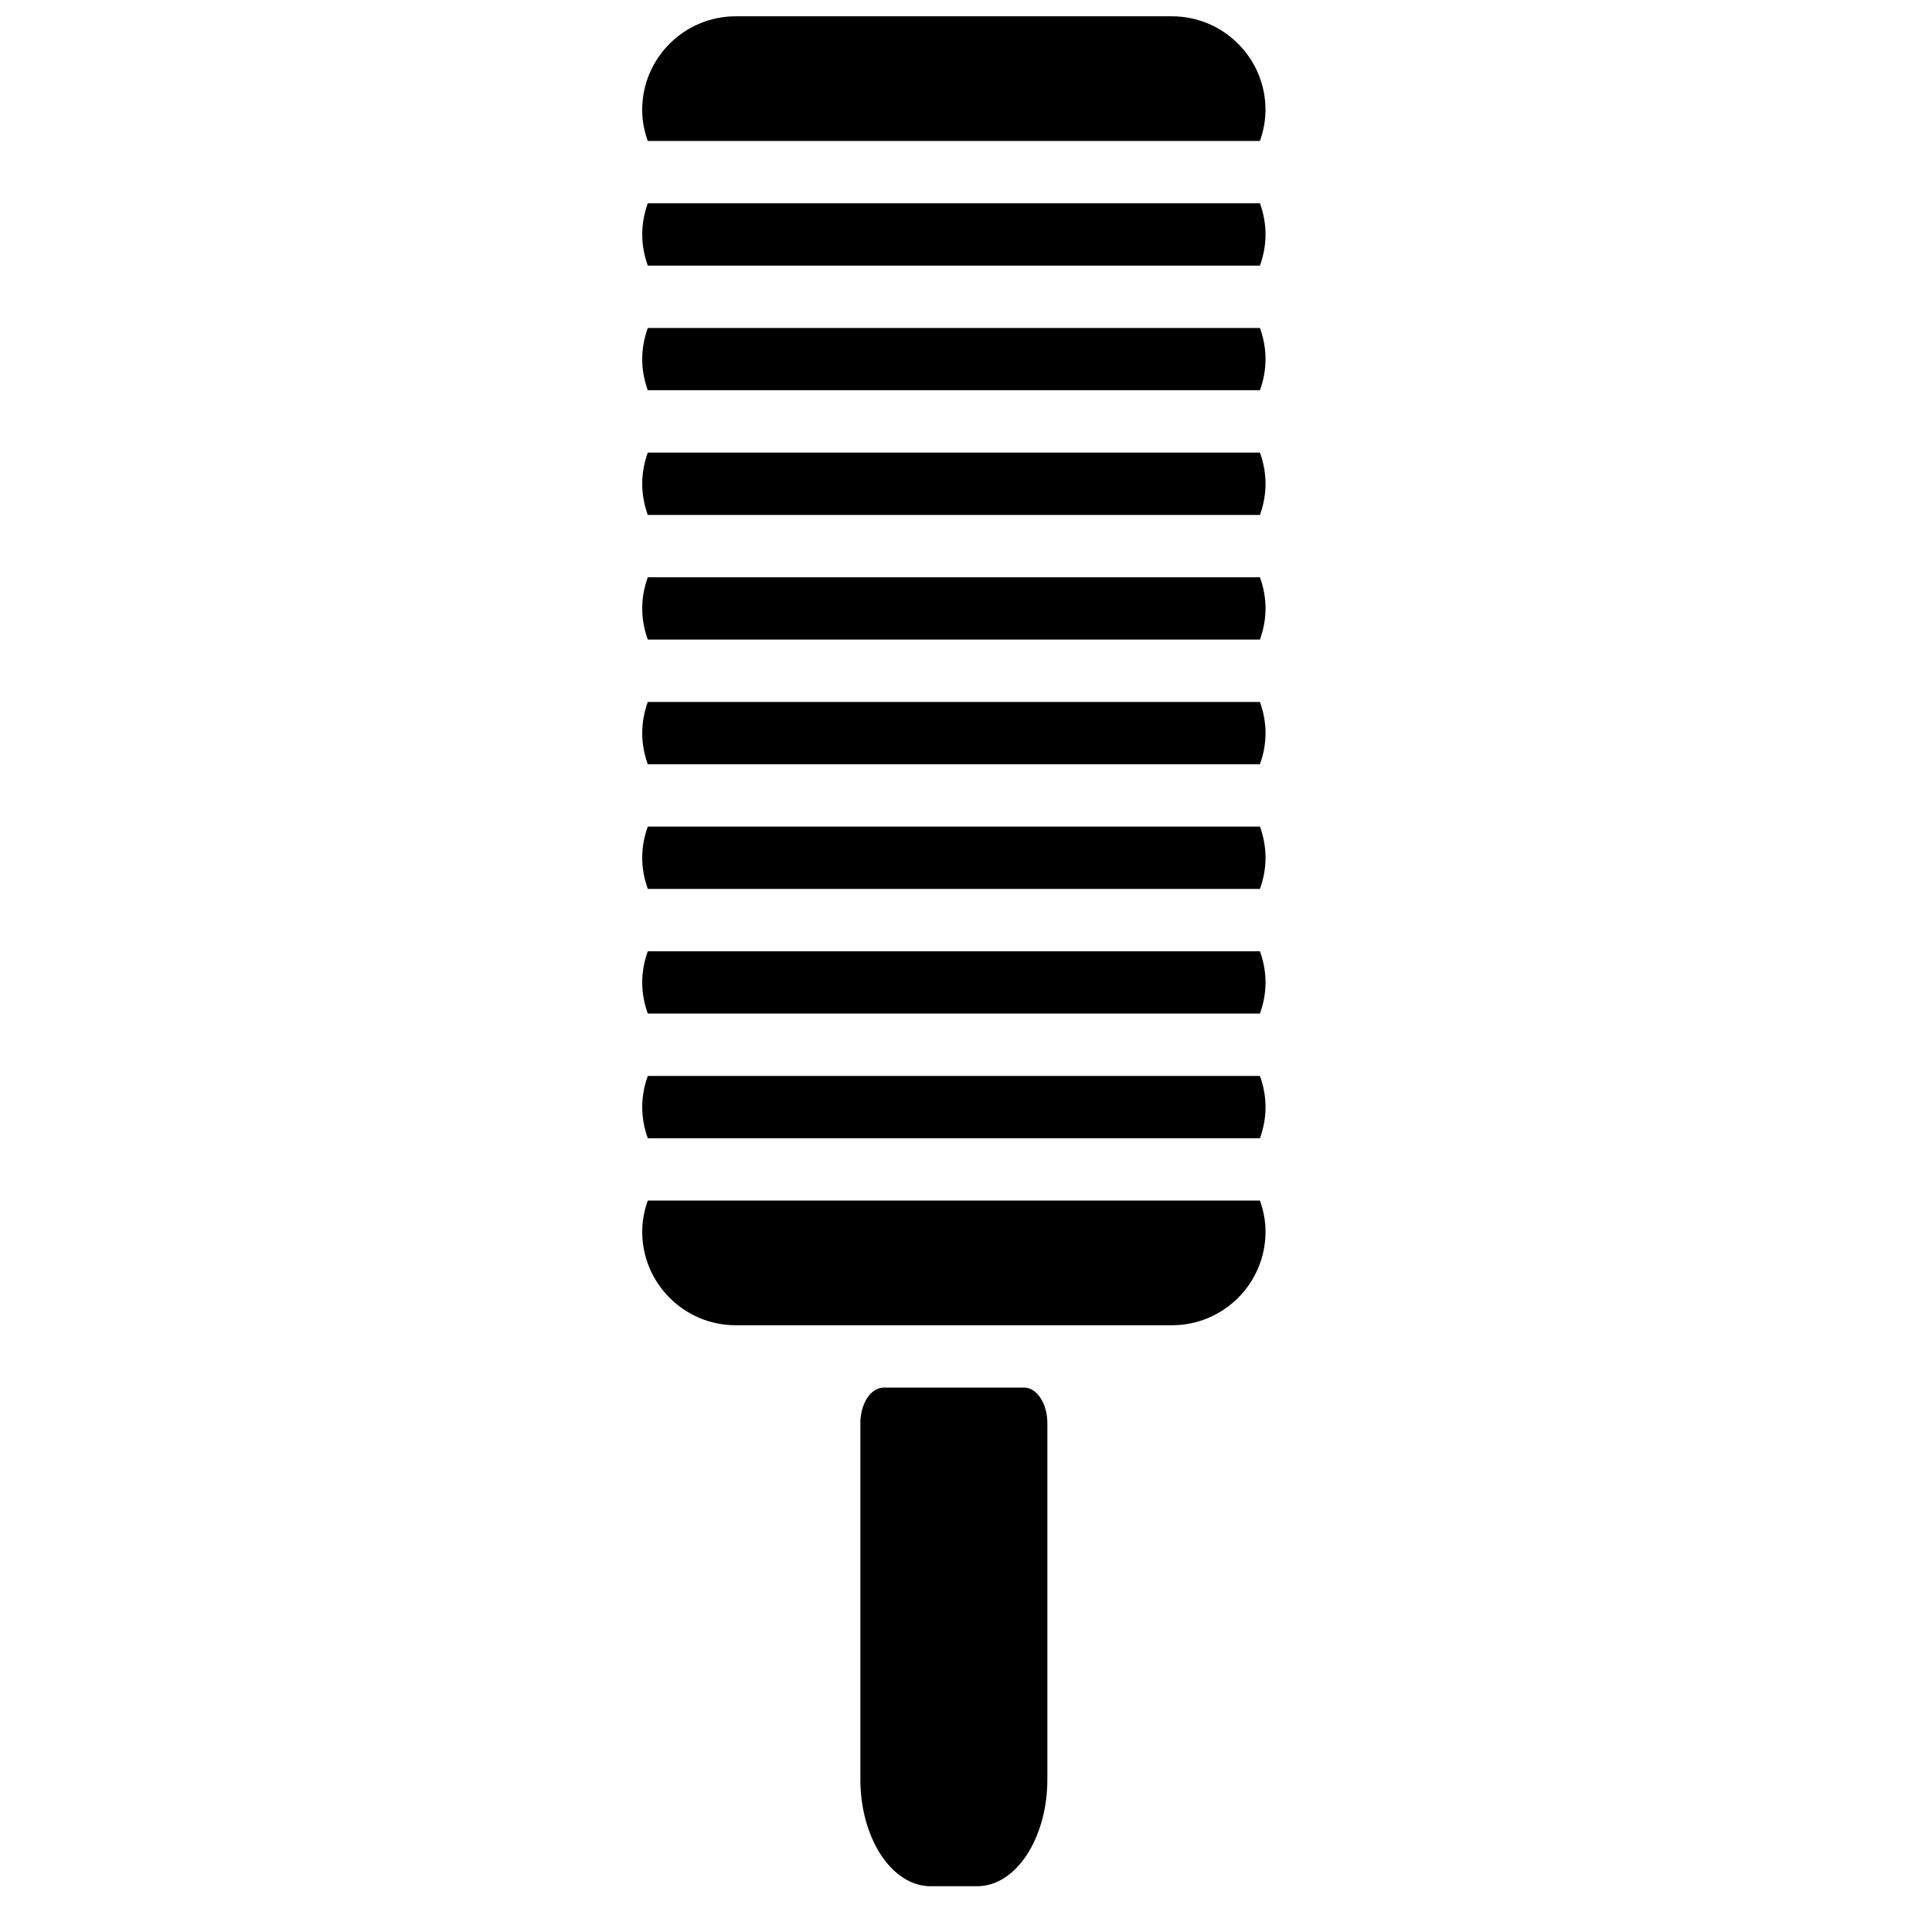
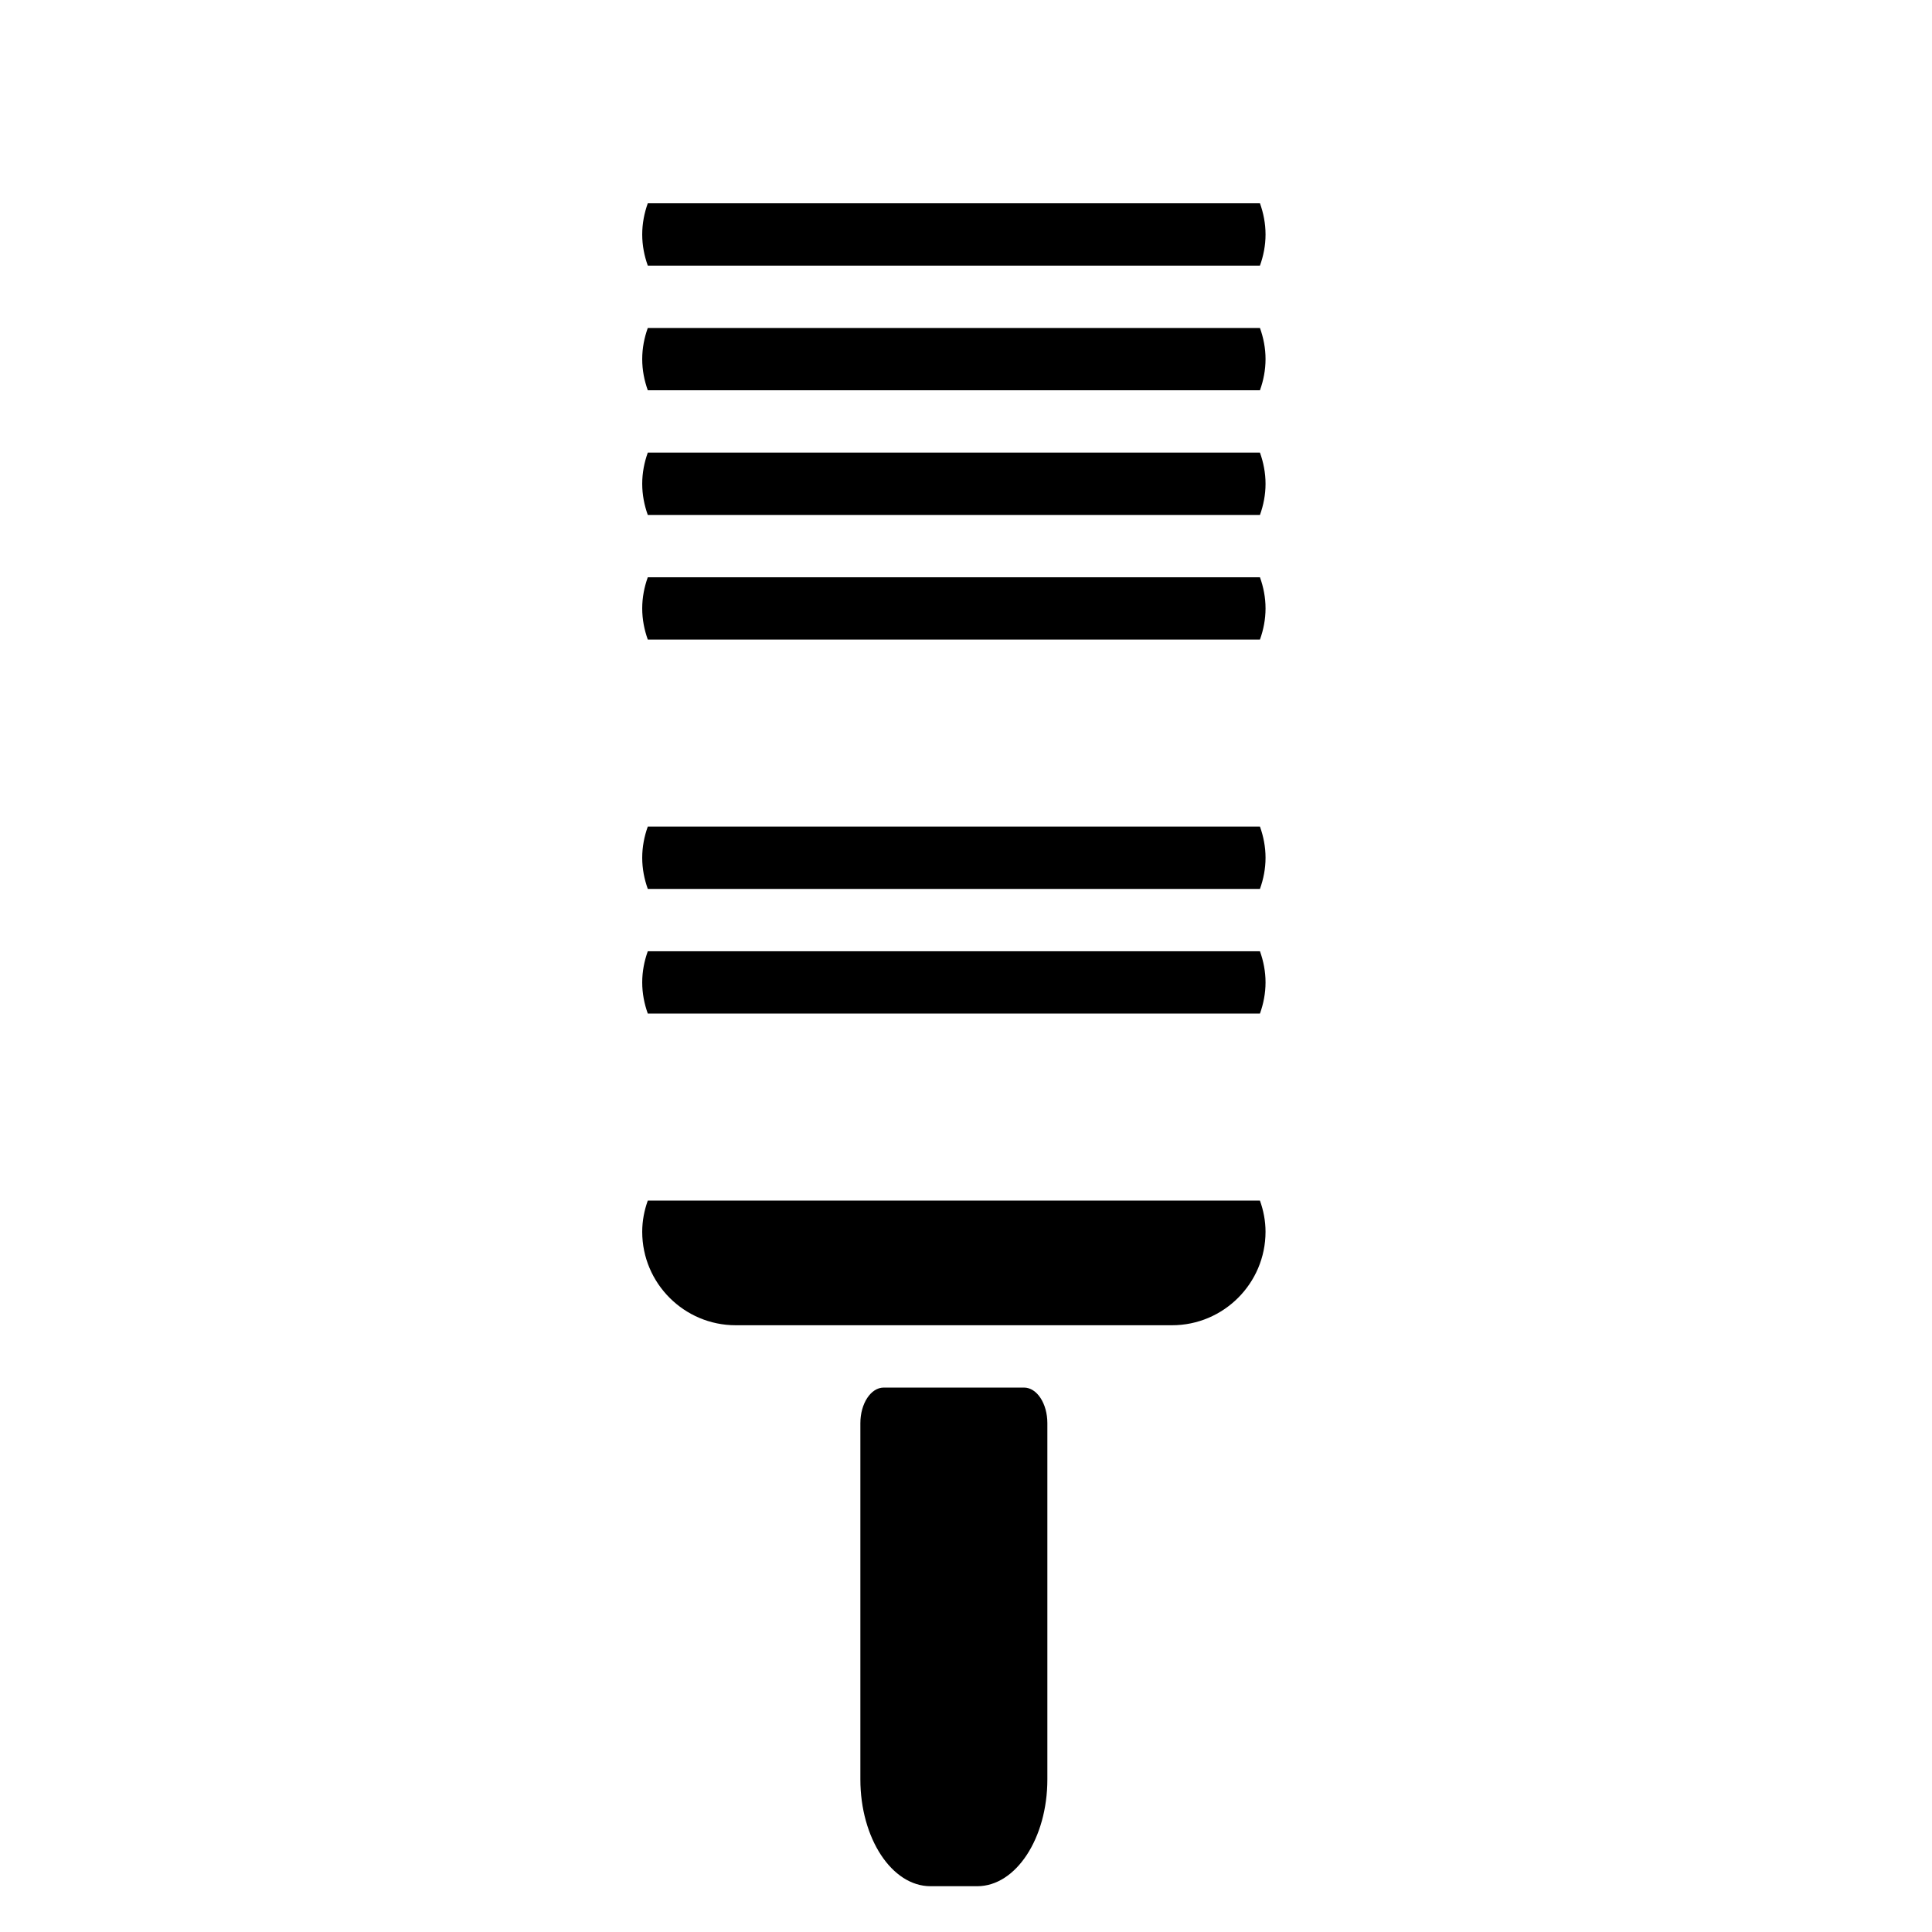
<svg xmlns="http://www.w3.org/2000/svg" width="800px" height="800px" version="1.1" viewBox="144 144 512 512">
  <defs>
    <clipPath id="a">
-       <path d="m314 148.09h166v33.906h-166z" />
-     </clipPath>
+       </clipPath>
  </defs>
  <path d="m315.67 363.05c-0.926 2.594-1.477 5.352-1.477 8.262 0 2.906 0.551 5.664 1.477 8.258h162.23c0.926-2.594 1.48-5.352 1.48-8.258 0-2.91-0.555-5.668-1.48-8.262z" fill-rule="evenodd" />
  <path d="m315.67 230.91c-0.926 2.594-1.477 5.352-1.477 8.258s0.551 5.668 1.477 8.258h162.23c0.926-2.59 1.48-5.352 1.48-8.258s-0.555-5.664-1.48-8.258z" fill-rule="evenodd" />
-   <path d="m315.67 330.02c-0.926 2.594-1.477 5.352-1.477 8.258 0 2.91 0.551 5.668 1.477 8.262h162.23c0.926-2.594 1.48-5.352 1.48-8.262 0-2.906-0.555-5.664-1.48-8.258z" fill-rule="evenodd" />
  <path d="m315.67 296.98c-0.926 2.59-1.477 5.352-1.477 8.258s0.551 5.664 1.477 8.258h162.23c0.926-2.594 1.48-5.352 1.48-8.258s-0.555-5.668-1.48-8.258z" fill-rule="evenodd" />
  <path d="m315.67 462.17c-0.926 2.59-1.477 5.352-1.477 8.258 0 13.66 11.117 24.777 24.777 24.777h115.63c13.66 0 24.777-11.117 24.777-24.777 0-2.906-0.555-5.668-1.48-8.258z" fill-rule="evenodd" />
  <g clip-path="url(#a)">
    <path d="m477.89 181.36c0.926-2.594 1.48-5.352 1.48-8.262 0-13.66-11.117-24.777-24.777-24.777h-115.63c-13.66 0-24.777 11.117-24.777 24.777 0 2.91 0.551 5.668 1.477 8.262z" fill-rule="evenodd" />
  </g>
  <path d="m315.67 263.95c-0.926 2.594-1.477 5.352-1.477 8.262 0 2.906 0.551 5.664 1.477 8.258h162.23c0.926-2.594 1.48-5.352 1.48-8.258 0-2.91-0.555-5.668-1.48-8.262z" fill-rule="evenodd" />
-   <path d="m315.67 429.13c-0.926 2.594-1.477 5.352-1.477 8.258 0 2.91 0.551 5.668 1.477 8.262h162.23c0.926-2.594 1.48-5.352 1.48-8.262 0-2.906-0.555-5.664-1.48-8.258z" fill-rule="evenodd" />
  <path d="m315.67 197.87c-0.926 2.594-1.477 5.352-1.477 8.262 0 2.906 0.551 5.664 1.477 8.258h162.23c0.926-2.594 1.48-5.352 1.48-8.258 0-2.91-0.555-5.668-1.48-8.262z" fill-rule="evenodd" />
  <path d="m315.67 396.09c-0.926 2.594-1.477 5.352-1.477 8.258s0.551 5.668 1.477 8.258h162.23c0.926-2.59 1.48-5.352 1.48-8.258s-0.555-5.664-1.48-8.258z" fill-rule="evenodd" />
  <path d="m415.37 511.72h-37.168c-3.418 0-6.195 4.227-6.195 9.438v94.387c0 15.617 8.336 28.32 18.586 28.32h12.387c10.25 0 18.582-12.703 18.582-28.32v-94.387c0-5.211-2.773-9.438-6.191-9.438" fill-rule="evenodd" />
</svg>